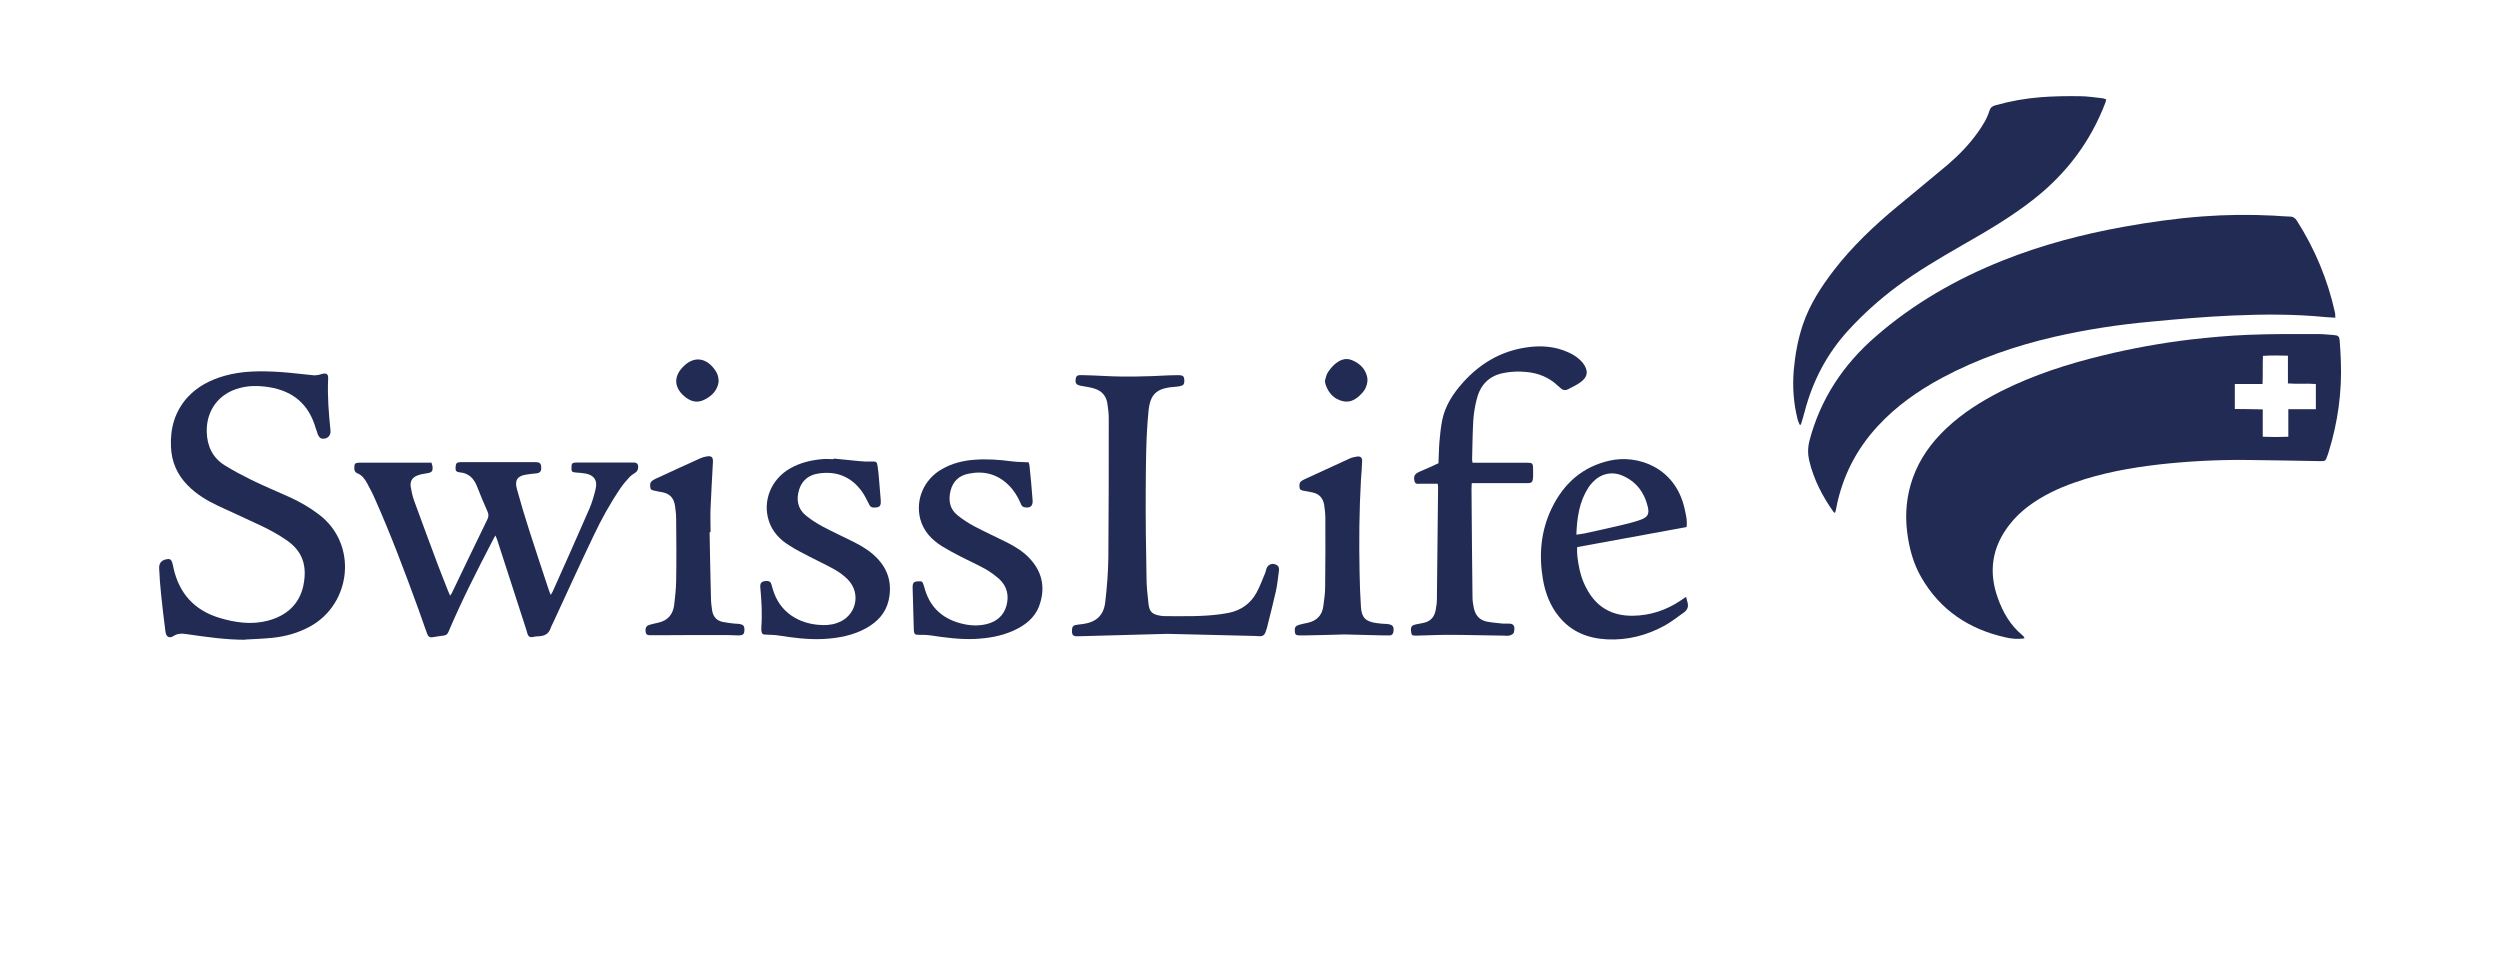
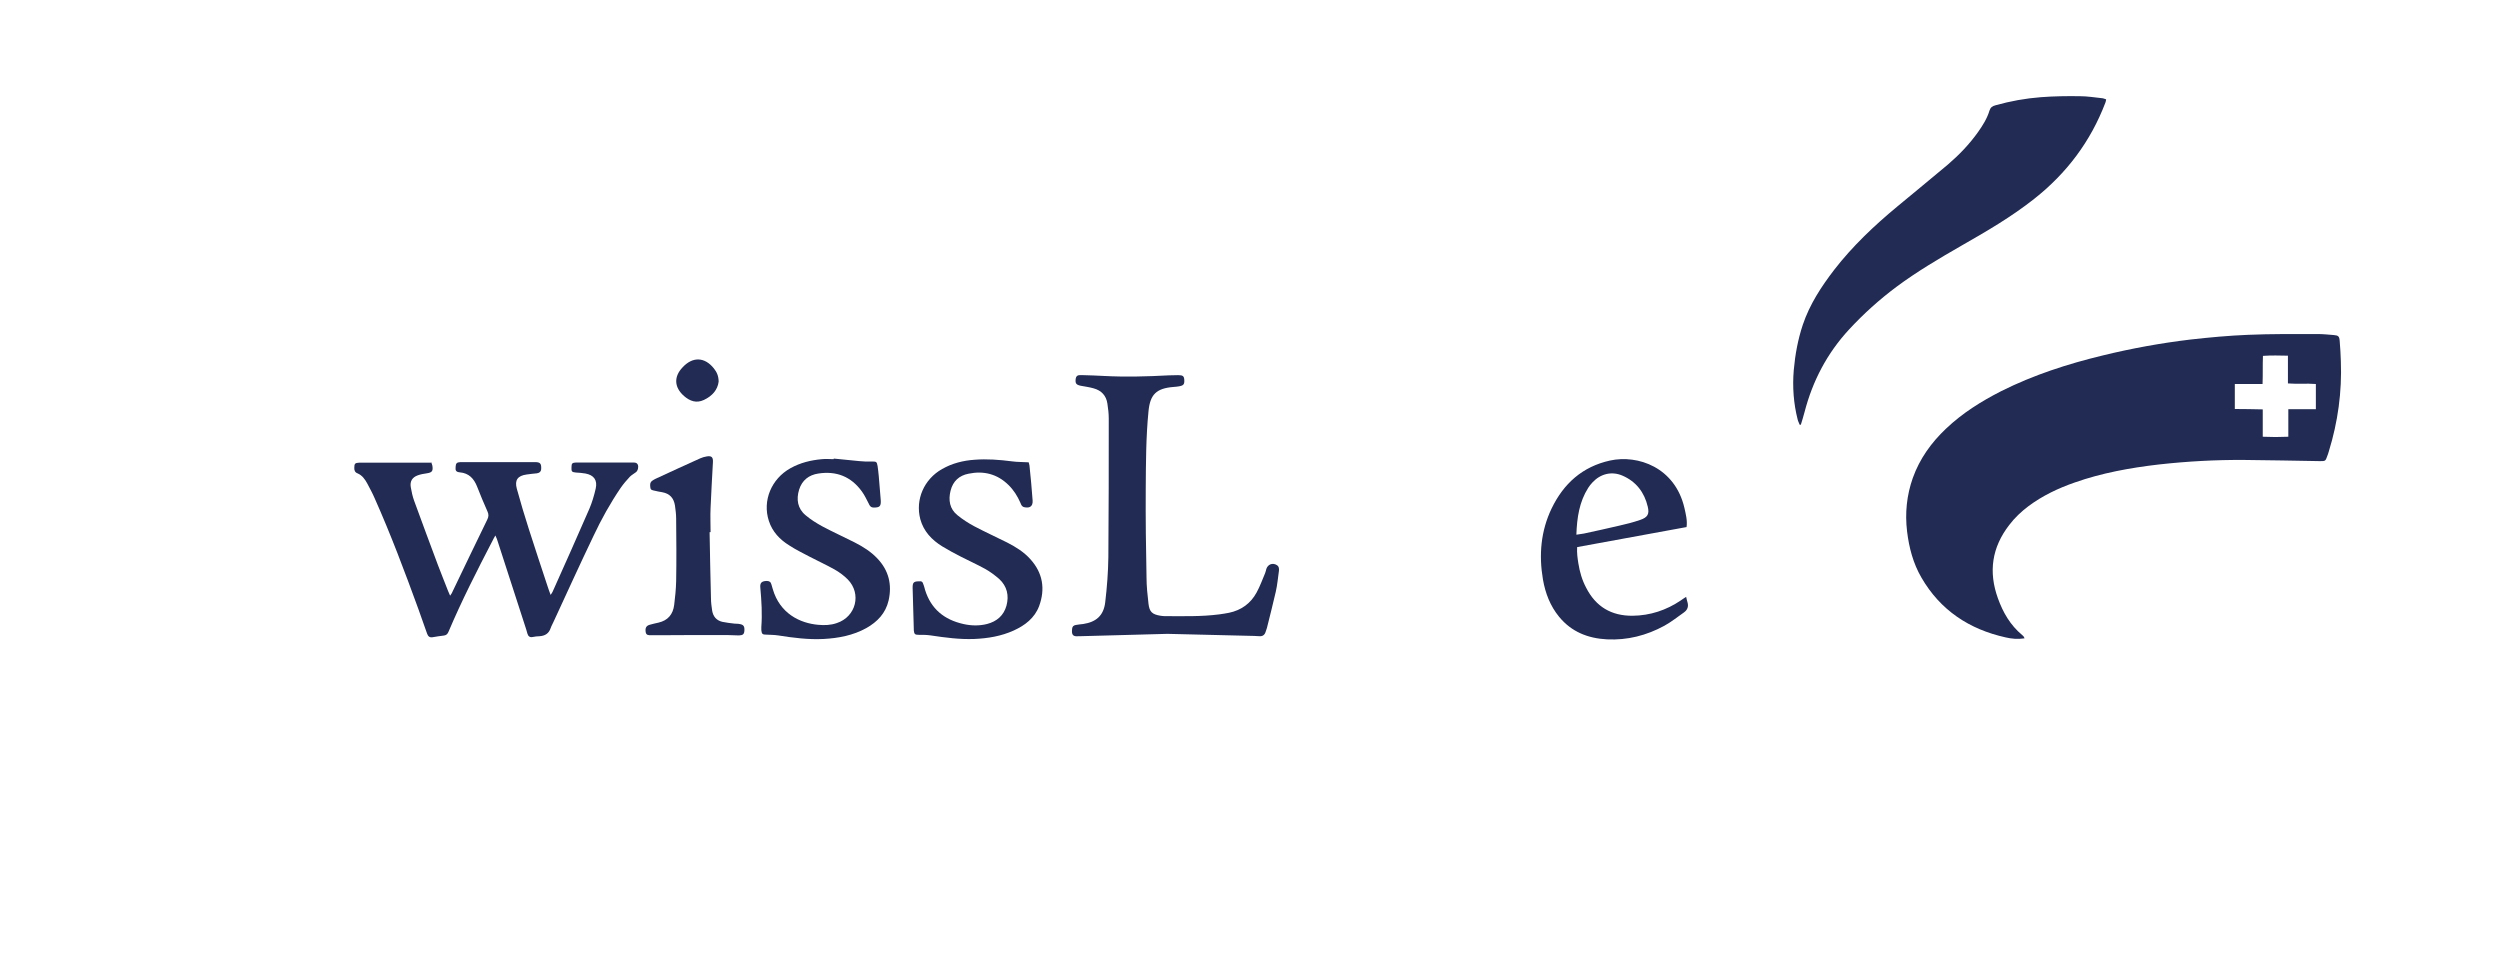
<svg xmlns="http://www.w3.org/2000/svg" id="Calque_1" data-name="Calque 1" viewBox="0 0 127.08 48.71">
  <defs>
    <style>      .cls-1 {        fill: #212b53;      }    </style>
  </defs>
  <path class="cls-1" d="m102.9,32.45c-.34.05-.65.02-.95-.05-1.85-.41-3.32-1.38-4.28-3.04-.42-.72-.63-1.52-.73-2.35-.11-.92-.02-1.83.29-2.71.35-.98.94-1.8,1.69-2.51.83-.79,1.79-1.39,2.81-1.91,1.64-.82,3.37-1.38,5.15-1.81,1.47-.36,2.96-.63,4.46-.81.97-.11,1.95-.2,2.93-.24,1.18-.05,2.36-.04,3.55-.04.27,0,.53.03.8.05.24.02.29.06.31.29.03.35.05.69.06,1.04.06,1.56-.15,3.09-.61,4.58-.02.08-.05.16-.08.24-.09.26-.1.26-.37.26-1.28-.02-2.57-.05-3.85-.06-1.45-.01-2.9.07-4.34.23-1.46.17-2.9.43-4.29.92-.83.29-1.63.67-2.34,1.2-.37.28-.7.59-.98.96-.88,1.14-1.06,2.38-.57,3.73.26.72.63,1.36,1.23,1.86.03.02.05.05.08.08.01.01.02.03.04.08Zm12.13-14.36c-.02.49,0,.95-.02,1.43h-1.41v1.27c.47,0,.93.01,1.42.02v1.39c.44.02.86.02,1.3,0v-1.4h1.4v-1.28c-.48-.04-.94.01-1.42-.03v-1.41c-.43-.01-.84-.02-1.28.01Z" />
-   <path class="cls-1" d="m118.72,16.15c-.18-.01-.33-.02-.49-.03-1.59-.16-3.19-.15-4.78-.08-1.37.06-2.74.18-4.11.31-1.65.15-3.29.4-4.91.77-1.99.46-3.91,1.12-5.72,2.09-1.21.65-2.33,1.44-3.26,2.45-1.11,1.2-1.82,2.61-2.12,4.22-.01.06-.03.12-.05.19-.04-.02-.07-.03-.08-.05-.56-.79-1-1.64-1.23-2.59-.08-.34-.08-.68.01-1.03.56-2.13,1.72-3.87,3.37-5.3,1.92-1.67,4.1-2.92,6.46-3.86,1.98-.79,4.03-1.33,6.13-1.71,1.34-.24,2.68-.43,4.03-.53,1.2-.09,2.4-.1,3.6-.04.28.02.57.04.85.05.15,0,.25.08.33.2.92,1.44,1.57,3,1.94,4.67.02.08.01.16.02.26Z" />
  <path class="cls-1" d="m91.48,21.59c-.03-.09-.08-.17-.1-.26-.21-.82-.27-1.66-.2-2.51.07-.79.21-1.56.46-2.31.35-1.04.94-1.94,1.6-2.8.93-1.2,2.03-2.24,3.2-3.21.86-.72,1.73-1.42,2.58-2.14.57-.49,1.09-1.03,1.53-1.65.24-.34.46-.69.58-1.09.05-.16.15-.23.31-.27.75-.21,1.52-.35,2.3-.41.66-.05,1.32-.06,1.98-.05.37,0,.75.06,1.12.1.07,0,.14.04.22.06-.01.07-.02.12-.04.17-.75,1.97-1.97,3.59-3.62,4.89-1.15.91-2.42,1.65-3.7,2.38-1.13.65-2.25,1.31-3.3,2.09-.87.65-1.67,1.37-2.41,2.17-1.11,1.2-1.85,2.61-2.26,4.19-.06.22-.12.43-.19.65-.02,0-.04,0-.07,0Z" />
-   <path class="cls-1" d="m12.46,32.52c-.99,0-1.96-.14-2.93-.28-.25-.04-.48-.06-.71.09-.22.14-.38.04-.41-.23-.08-.63-.16-1.25-.22-1.88-.05-.45-.08-.9-.1-1.34-.01-.25.12-.4.36-.45.18-.04.25,0,.31.18.03.09.04.18.06.27.29,1.28,1.05,2.13,2.31,2.52.82.25,1.65.37,2.49.15.93-.25,1.59-.81,1.8-1.78.22-1.07-.08-1.79-.88-2.33-.38-.26-.78-.48-1.19-.68-.75-.36-1.52-.7-2.27-1.05-.57-.27-1.1-.59-1.54-1.04-.54-.55-.82-1.2-.85-1.97-.04-.94.2-1.78.83-2.49.51-.56,1.15-.89,1.87-1.1.94-.27,1.9-.26,2.87-.2.58.04,1.15.12,1.72.17.11,0,.23-.02.34-.06.27-.08.38-.02.36.25-.04.87.03,1.74.12,2.61.03.28-.19.47-.46.41-.05-.01-.11-.07-.14-.12-.04-.06-.06-.13-.08-.2-.05-.13-.09-.26-.13-.39-.41-1.21-1.3-1.79-2.53-1.93-.42-.05-.84-.04-1.26.07-1.07.27-1.72,1.14-1.69,2.24.02.72.3,1.31.91,1.69.43.27.89.51,1.35.74.64.31,1.3.59,1.95.88.53.24,1.03.53,1.49.88,2,1.51,1.65,4.54-.44,5.69-.6.33-1.24.51-1.91.58-.46.05-.93.06-1.4.09Z" />
  <path class="cls-1" d="m21.92,23.5c.03.08.05.13.06.18.04.27-.02.34-.29.38-.15.02-.31.05-.45.1-.28.1-.41.3-.36.6.04.23.09.47.17.69.4,1.09.8,2.18,1.21,3.27.17.45.35.89.52,1.33.03.07.06.13.1.23.05-.08.09-.12.11-.18.59-1.23,1.18-2.46,1.78-3.69.07-.14.08-.26.01-.41-.19-.42-.36-.84-.53-1.27-.16-.4-.41-.68-.88-.72-.19-.02-.23-.09-.21-.28.01-.17.05-.23.24-.24.21,0,.42,0,.63,0,1.01,0,2.02,0,3.03,0,.05,0,.09,0,.14,0,.26,0,.32.08.31.33,0,.14-.08.22-.22.24-.17.02-.35.03-.52.06-.45.06-.62.28-.5.72.19.7.4,1.39.62,2.08.31.97.63,1.93.95,2.9.04.13.09.26.15.42.05-.08.08-.11.1-.16.63-1.41,1.26-2.81,1.87-4.22.14-.33.24-.67.32-1.02.1-.43-.09-.69-.52-.77-.16-.03-.33-.04-.49-.05-.2-.02-.23-.05-.22-.26,0-.21.04-.24.24-.25.05,0,.09,0,.14,0,.85,0,1.71,0,2.56,0,.06,0,.11,0,.17,0,.1,0,.21,0,.26.11.05.11.01.3-.09.38-.1.08-.22.14-.31.23-.17.18-.33.37-.47.57-.53.78-.98,1.59-1.38,2.44-.69,1.44-1.35,2.89-2.02,4.34-.05.12-.12.23-.16.35-.09.27-.28.39-.56.41-.12,0-.24.02-.35.04-.14.03-.23-.03-.27-.17-.02-.07-.04-.14-.06-.21-.5-1.53-.99-3.07-1.49-4.6-.02-.05-.04-.1-.08-.18-.06.1-.1.18-.14.26-.79,1.52-1.57,3.05-2.24,4.63-.05.13-.13.19-.26.2-.18.02-.36.05-.54.08-.16.03-.24-.04-.29-.18-.15-.42-.3-.85-.45-1.27-.69-1.89-1.39-3.76-2.21-5.6-.11-.26-.25-.51-.38-.76-.12-.22-.26-.42-.5-.52-.13-.05-.17-.16-.16-.29,0-.2.04-.24.24-.25.14,0,.28,0,.41,0,1,0,2,0,3,0,.1,0,.2,0,.3,0Z" />
  <path class="cls-1" d="m59.34,32.22c-1.45.04-2.94.08-4.44.12-.03,0-.06,0-.08,0-.29.03-.36-.08-.32-.39.01-.1.07-.16.18-.18.13-.02.25-.04.38-.05.66-.1,1.04-.43,1.12-1.1.09-.76.15-1.53.16-2.3.02-2.35.02-4.7.02-7.04,0-.26-.03-.51-.07-.77-.06-.4-.3-.66-.7-.77-.21-.06-.43-.09-.65-.13-.24-.05-.29-.12-.26-.36.02-.12.08-.18.2-.18.06,0,.11,0,.17,0,.35.01.7.02,1.04.04,1.11.06,2.22.03,3.33-.03.16,0,.31-.01.47-.01.24,0,.3.05.31.25.01.22-.04.28-.28.32-.09.02-.18.02-.27.03-.87.07-1.19.38-1.27,1.24-.13,1.31-.13,2.62-.14,3.93-.01,1.5.01,3.01.04,4.51,0,.45.05.9.1,1.34.05.42.19.54.61.61.07.01.15.02.22.02.93,0,1.85.03,2.77-.09.16-.02.33-.05.49-.08.63-.13,1.11-.48,1.41-1.04.17-.31.29-.65.43-.98.03-.07.04-.14.06-.21.08-.24.33-.33.54-.19.11.07.11.18.1.29-.05.35-.08.71-.16,1.06-.14.62-.3,1.23-.45,1.84-.02.07-.05.14-.07.21-.05.15-.15.22-.31.21-.17-.01-.35-.02-.52-.02-1.38-.03-2.75-.07-4.17-.1Z" />
-   <path class="cls-1" d="m74.81,24.57c0,.12-.01.2-.01.28.01,1.83.03,3.67.05,5.5,0,.19.03.38.07.57.08.37.3.61.67.68.27.05.54.07.82.1.08,0,.17,0,.25,0,.35-.02.35.2.29.46-.02.06-.13.12-.2.14-.1.03-.22.01-.33.01-.94-.01-1.89-.04-2.83-.04-.52,0-1.05.03-1.57.04-.24,0-.27-.01-.29-.19-.03-.25.01-.33.24-.38.13-.03.27-.05.4-.08.36-.08.55-.31.61-.66.03-.17.06-.35.06-.52.02-1.9.04-3.8.06-5.69,0-.05,0-.11-.02-.2-.18,0-.35,0-.52,0-.11,0-.22,0-.33,0-.12-.01-.29.06-.33-.14-.05-.24,0-.35.23-.46.24-.11.49-.22.73-.32.08-.04.16-.08.26-.12.02-.37.02-.74.05-1.1.03-.36.07-.73.14-1.09.15-.74.55-1.35,1.05-1.91.87-.97,1.93-1.6,3.23-1.79.73-.11,1.45-.06,2.13.25.28.12.53.29.73.53.3.38.28.71-.11.99-.19.14-.41.24-.62.35-.15.08-.28.06-.4-.06-.04-.04-.09-.07-.13-.11-.44-.42-.97-.64-1.58-.7-.4-.04-.79-.03-1.18.05-.78.15-1.21.65-1.38,1.39-.08.34-.14.68-.16,1.03-.04.65-.04,1.3-.06,1.95,0,.05.01.11.02.19.11,0,.21,0,.31,0,.81,0,1.61,0,2.42,0,.33,0,.35.02.35.36,0,.12,0,.24,0,.36-.02.28-.06.32-.33.32-.39,0-.77,0-1.16,0-.52,0-1.04,0-1.6,0Z" />
  <path class="cls-1" d="m85.74,26.79c-1.87.34-3.71.68-5.57,1.02-.02.3.02.56.06.82.07.44.19.86.4,1.25.49.96,1.28,1.43,2.36,1.42.89-.01,1.71-.28,2.45-.78.08-.06.16-.11.27-.18.03.11.04.2.07.28.06.21,0,.38-.18.51-.33.23-.65.49-1,.68-.9.49-1.87.74-2.91.69-.97-.05-1.81-.38-2.44-1.15-.45-.55-.7-1.2-.82-1.9-.21-1.24-.11-2.45.44-3.6.61-1.27,1.57-2.13,2.97-2.44,1.42-.31,3.3.35,3.78,2.4.07.32.16.64.11.99Zm-5.61.39c.16-.02.28-.04.39-.06.6-.13,1.2-.26,1.79-.4.36-.08.71-.17,1.06-.29.38-.13.48-.29.39-.67-.17-.73-.59-1.28-1.28-1.58-.55-.24-1.12-.1-1.53.34-.08.09-.16.18-.22.28-.45.71-.57,1.51-.6,2.38Z" />
  <path class="cls-1" d="m52.28,23.48c.02.06.04.12.05.18.06.59.12,1.19.16,1.78.02.29-.14.41-.43.34-.12-.03-.15-.12-.19-.22-.15-.34-.34-.65-.61-.91-.57-.56-1.26-.73-2.03-.57-.47.09-.79.38-.91.86-.12.48-.05.93.35,1.25.26.21.55.4.85.56.55.29,1.12.55,1.68.83.43.22.85.48,1.18.85.63.7.76,1.51.44,2.38-.23.61-.72.98-1.29,1.24-.64.29-1.31.4-2,.43-.75.03-1.48-.07-2.22-.18-.2-.03-.4-.03-.6-.03-.2,0-.24-.03-.26-.23,0-.02,0-.04,0-.05-.02-.71-.04-1.41-.06-2.12,0-.25.05-.31.29-.32.18-.01.21,0,.27.19.03.08.05.16.07.24.3.97.97,1.52,1.95,1.74.4.09.8.1,1.2,0,.5-.13.85-.43.99-.93.14-.52.03-.99-.37-1.36-.22-.19-.46-.37-.71-.51-.4-.22-.82-.41-1.23-.62-.33-.17-.65-.34-.96-.53-.53-.33-.94-.76-1.11-1.38-.26-1,.19-2.03,1.11-2.55.51-.29,1.07-.43,1.65-.47.63-.05,1.26,0,1.89.08.27.04.54.03.85.05Z" />
  <path class="cls-1" d="m42.38,23.31c.44.04.87.09,1.31.13.21.02.42.03.63.02.22,0,.25,0,.29.23.03.17.04.35.06.52.03.4.07.8.1,1.21.02.31-.05.38-.35.38-.15,0-.21-.08-.26-.2-.11-.21-.21-.43-.35-.62-.55-.76-1.3-1.05-2.21-.91-.48.07-.83.34-.98.82-.15.49-.08.96.33,1.3.26.22.55.4.84.56.54.29,1.1.54,1.65.82.43.22.83.47,1.16.82.58.61.75,1.33.57,2.13-.15.65-.57,1.09-1.14,1.41-.67.37-1.41.51-2.17.55-.77.04-1.54-.06-2.3-.18-.2-.03-.4-.03-.6-.04-.2,0-.24-.03-.26-.23,0-.05,0-.11,0-.16.05-.66.01-1.32-.05-1.98-.03-.26.06-.35.32-.36.13,0,.21.05.24.17.02.08.05.16.07.24.36,1.25,1.39,1.74,2.31,1.82.32.03.64.02.95-.09.97-.32,1.27-1.49.55-2.22-.2-.2-.43-.37-.68-.51-.41-.23-.85-.43-1.27-.65-.34-.18-.69-.35-1.01-.56-.49-.3-.87-.7-1.05-1.26-.33-1.02.13-2.13,1.1-2.67.5-.28,1.04-.41,1.6-.46.2-.02.4,0,.6,0v-.04Z" />
-   <path class="cls-1" d="m68.35,32.25c-.72.02-1.39.04-2.07.05-.06,0-.13,0-.19,0-.21,0-.26-.04-.27-.19-.02-.21.02-.29.22-.35.14-.04.28-.07.43-.1.47-.1.74-.39.8-.86.04-.32.09-.64.09-.96.01-1.17.02-2.35.01-3.52,0-.22-.03-.44-.06-.66-.06-.34-.25-.56-.6-.63-.14-.03-.29-.06-.43-.08-.1-.02-.21-.04-.22-.16-.02-.14-.02-.28.13-.36.06-.03.11-.07.17-.09.74-.34,1.48-.68,2.22-1.02.12-.06.26-.09.39-.11.19-.03.28.05.27.24-.01.32-.04.64-.06.96-.09,1.56-.1,3.12-.07,4.67.01.6.03,1.19.07,1.79.04.53.24.72.77.8.19.03.38.04.57.05.28.03.35.13.31.4-.02.11-.07.17-.18.18-.1,0-.2,0-.3,0-.68-.02-1.36-.03-2-.05Z" />
  <path class="cls-1" d="m36.07,27.06c.02,1.12.04,2.24.07,3.35,0,.21.03.42.06.63.05.3.22.5.52.57.2.04.42.07.62.09.08.01.17,0,.25.02.2.03.26.11.25.32-.01.2-.07.25-.28.26-.21,0-.42-.02-.63-.02-1.16,0-2.33,0-3.49.01-.12,0-.24,0-.36,0-.12,0-.24,0-.26-.17-.03-.2.03-.31.2-.36.15-.04.3-.08.45-.11.48-.11.74-.42.8-.9.05-.4.09-.8.1-1.2.02-1.06.01-2.13,0-3.19,0-.22-.03-.44-.06-.66-.06-.38-.26-.61-.65-.68-.14-.02-.27-.05-.4-.08-.09-.02-.19-.03-.2-.15-.02-.13-.03-.26.09-.35.06-.04.12-.08.19-.11.75-.35,1.5-.69,2.25-1.03.11-.05.22-.08.34-.1.24-.04.32.04.31.28-.04.78-.09,1.56-.12,2.33-.02.41,0,.82,0,1.24h-.04Z" />
  <path class="cls-1" d="m36.53,19.4c-.05.41-.32.73-.75.93-.38.18-.71.06-1.01-.2-.5-.44-.53-.98-.07-1.46.51-.55,1.12-.53,1.59.06.14.18.24.37.24.68Z" />
-   <path class="cls-1" d="m67.36,19.32c.03-.09.05-.24.12-.36.09-.15.21-.3.34-.42.26-.23.56-.38.91-.23.39.16.68.44.77.87.03.15,0,.33-.06.48-.04.13-.13.24-.22.34-.26.28-.57.49-.97.39-.43-.1-.71-.4-.86-.82-.01-.03-.02-.07-.03-.11,0-.03,0-.05-.01-.14Z" />
</svg>